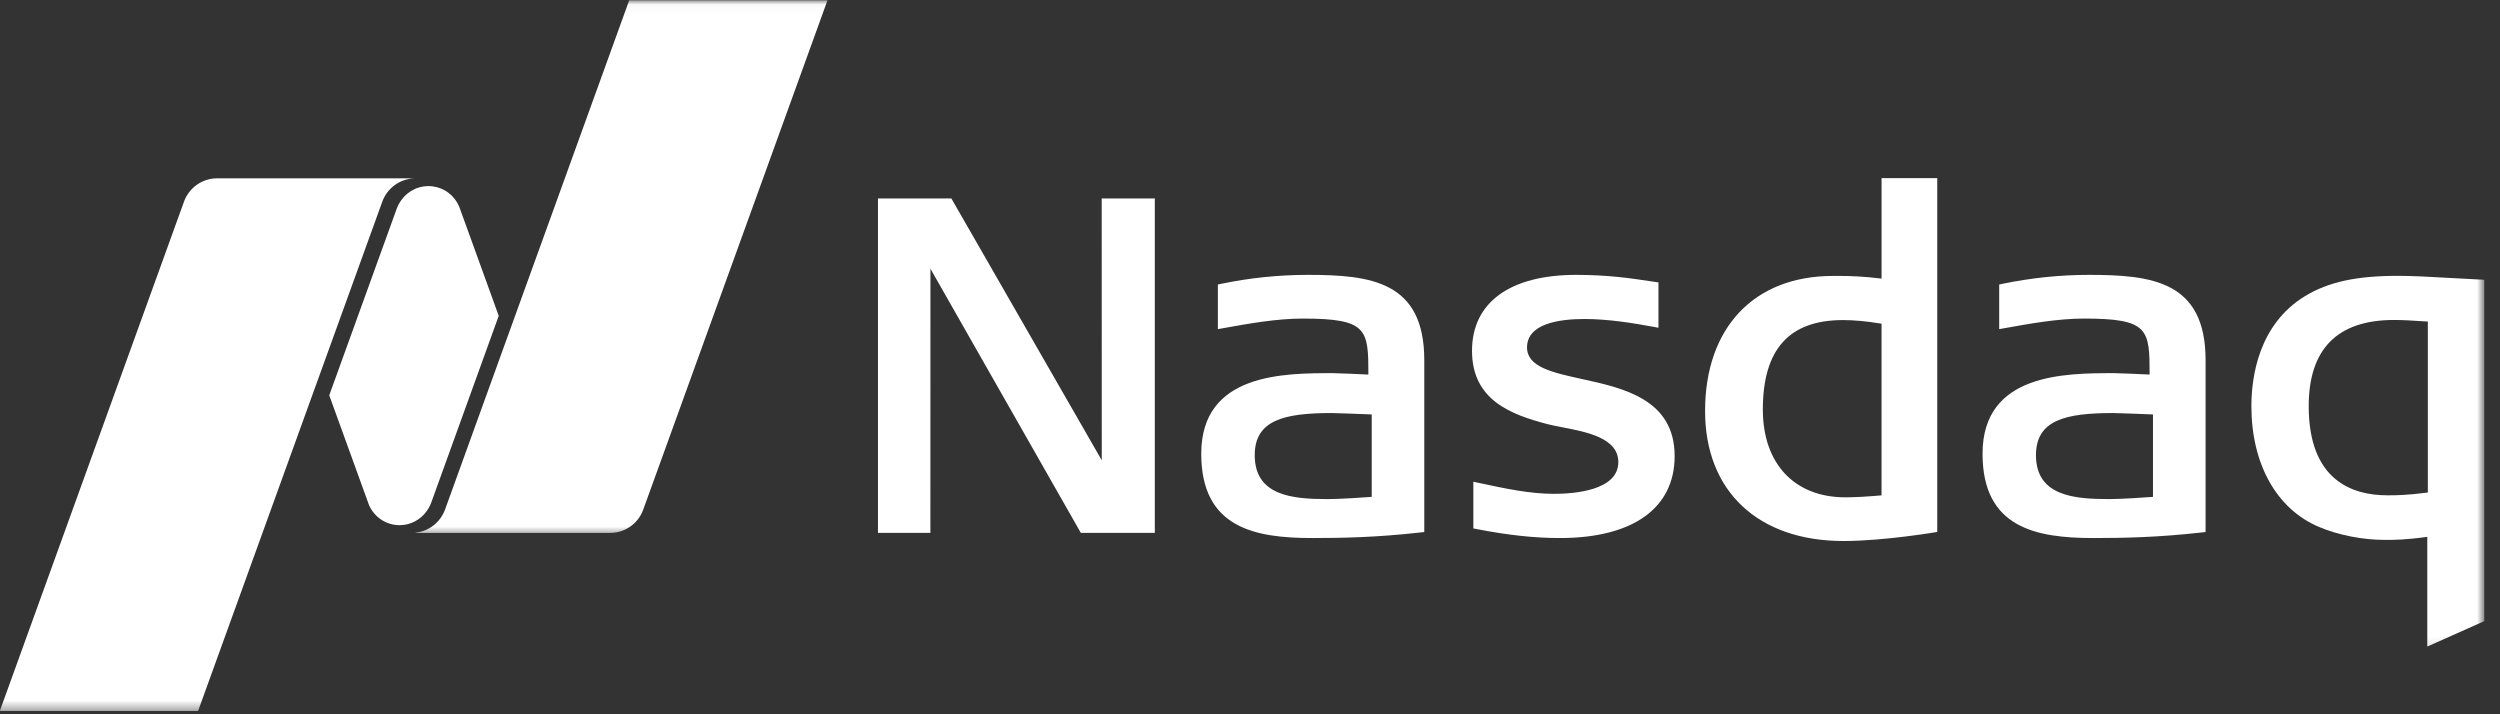
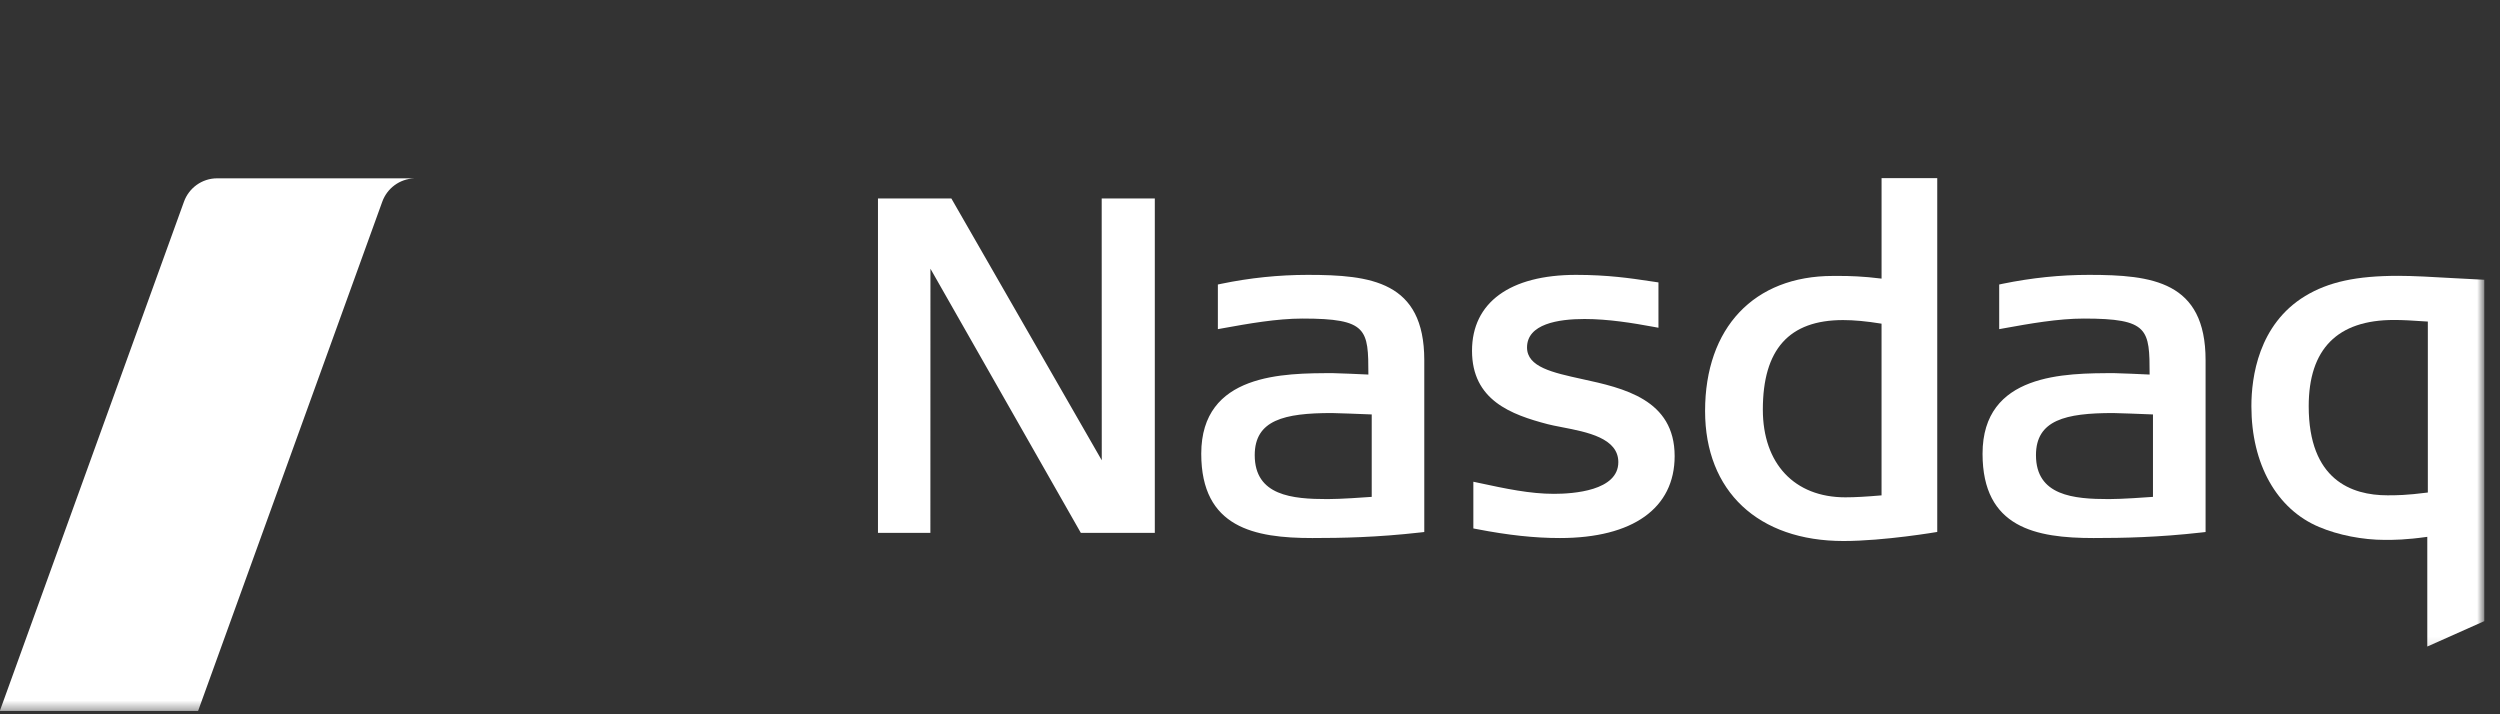
<svg xmlns="http://www.w3.org/2000/svg" width="273" height="78" viewBox="0 0 273 78" fill="none">
  <rect x="0" y="0" width="273" height="78" fill="#333333" stroke="none" />
  <g clip-path="url(#clip0_18_13776)">
    <path d="M201.31 59.078C191.988 59.078 186.195 53.643 186.195 44.883C186.195 35.79 191.54 30.133 200.148 30.133H200.87C201.949 30.133 203.436 30.169 205.467 30.424V19.449H211.547V58.089C211.547 58.089 205.77 59.078 201.31 59.078ZM201.256 34.952C195.366 34.952 192.502 38.151 192.502 44.73C192.502 50.637 195.958 54.308 201.509 54.308C202.577 54.308 203.799 54.237 205.465 54.094V35.345C203.801 35.076 202.459 34.952 201.256 34.952ZM118.028 58.192L101.604 29.345L101.598 58.192H95.874V21.672H103.888L120.312 50.263L120.305 21.672H126.105V58.192H118.028ZM170.343 58.754C167.578 58.754 164.695 58.442 161.262 57.777L160.89 57.706V52.605L161.433 52.721C164.46 53.372 167.074 53.927 169.69 53.927C171.801 53.927 176.721 53.594 176.721 50.465C176.721 47.841 173.321 47.182 170.591 46.655L170.419 46.62C169.908 46.524 169.427 46.427 169.022 46.324C165.017 45.278 160.744 43.705 160.744 38.304C160.744 33.035 164.887 30.016 172.111 30.016C175.579 30.016 178.096 30.389 180.12 30.694L181.103 30.839V35.79L180.58 35.694C178.29 35.271 175.606 34.835 173.026 34.835C170.156 34.835 166.752 35.375 166.752 37.944C166.752 40.077 169.538 40.687 172.765 41.394C177.277 42.376 182.871 43.61 182.871 49.807C182.871 55.492 178.309 58.754 170.343 58.754ZM228.615 58.754C222.322 58.754 216.494 57.637 216.494 49.55C216.494 40.748 225.507 40.748 230.895 40.748C231.43 40.748 233.963 40.867 234.739 40.901C234.732 35.964 234.671 34.787 227.557 34.787C224.737 34.787 221.606 35.347 218.84 35.847L218.312 35.943V31.068L218.668 30.991C221.873 30.335 224.964 30.016 228.115 30.016C235.009 30.016 240.849 30.715 240.849 39.323V58.096L240.43 58.144C235.655 58.683 231.863 58.754 228.615 58.754ZM230.743 45.104C225.547 45.104 222.328 45.873 222.328 49.703C222.328 54.134 226.435 54.501 230.289 54.501C231.726 54.501 234.313 54.315 235.104 54.258V45.257C233.991 45.209 231.094 45.104 230.743 45.104ZM143.304 58.754C137.002 58.754 131.176 57.637 131.176 49.55C131.176 40.748 140.188 40.748 145.574 40.748C146.111 40.748 148.649 40.867 149.428 40.901C149.421 35.964 149.352 34.787 142.238 34.787C139.417 34.787 136.285 35.347 133.52 35.847L132.991 35.943V31.068L133.356 30.991C136.462 30.345 139.625 30.018 142.797 30.016C149.688 30.016 155.531 30.715 155.531 39.323V58.096L155.11 58.144C150.337 58.683 146.545 58.754 143.304 58.754ZM145.423 45.104C140.229 45.104 137.016 45.873 137.016 49.703C137.016 54.134 141.116 54.501 144.97 54.501C146.414 54.501 149.002 54.315 149.792 54.258V45.257C148.67 45.209 145.773 45.104 145.423 45.104Z" fill="white" />
    <mask id="mask0_18_13776" style="mask-type:luminance" maskUnits="userSpaceOnUse" x="244" y="28" width="28" height="43">
      <path d="M244.819 28.363H271.286V70.909H244.819V28.363Z" fill="white" />
    </mask>
    <g mask="url(#mask0_18_13776)">
      <path d="M265.06 70.603V58.623C262.688 58.956 261.428 58.956 260.41 58.956C258.001 58.956 255.326 58.43 253.254 57.55C248.617 55.609 245.852 50.681 245.852 44.358C245.852 41.202 246.616 35.432 251.727 32.323C254.293 30.78 257.321 30.121 261.876 30.121C263.505 30.121 265.707 30.245 267.832 30.369L271.286 30.55V67.827L265.06 70.603ZM261.421 34.941C255.243 34.939 252.111 38.112 252.111 44.358C252.111 52.399 256.782 54.088 260.71 54.088C261.666 54.088 262.741 54.088 265.12 53.783V35.115C263.257 34.991 262.397 34.941 261.421 34.941Z" fill="white" />
    </g>
    <mask id="mask1_18_13776" style="mask-type:luminance" maskUnits="userSpaceOnUse" x="44" y="0" width="48" height="59">
      <path d="M44.032 0.027H91.587V58.499H44.032V0.027Z" fill="white" />
    </mask>
    <g mask="url(#mask1_18_13776)">
-       <path d="M68.711 0.027L48.601 55.638C48.352 56.322 47.917 56.923 47.345 57.37C46.773 57.818 46.088 58.094 45.367 58.167V58.194H66.626C68.29 58.194 69.715 57.129 70.245 55.64L90.363 0.027H68.711Z" fill="white" />
-     </g>
-     <path d="M43.632 57.349C44.864 57.349 45.944 56.732 46.605 55.797C46.673 55.7 46.915 55.36 47.086 54.897L54.462 34.489L50.147 22.571C49.895 21.968 49.488 21.443 48.967 21.051C48.447 20.659 47.831 20.415 47.185 20.343C46.539 20.271 45.885 20.374 45.292 20.642C44.699 20.91 44.188 21.332 43.811 21.866C43.741 21.963 43.454 22.398 43.33 22.766L35.954 43.167L40.289 55.133C40.57 55.79 41.036 56.351 41.63 56.745C42.224 57.138 42.92 57.348 43.632 57.349Z" fill="white" />
+       </g>
    <mask id="mask2_18_13776" style="mask-type:luminance" maskUnits="userSpaceOnUse" x="-2" y="17" width="48" height="61">
      <path d="M-1.762 17.727H45.793V77.639H-1.762V17.727Z" fill="white" />
    </mask>
    <g mask="url(#mask2_18_13776)">
      <path d="M45.208 19.473H23.715C22.051 19.473 20.626 20.533 20.089 22.029L-0.021 77.639H21.63L41.742 22.031C42.003 21.307 42.472 20.678 43.089 20.224C43.707 19.77 44.444 19.511 45.208 19.48V19.473Z" fill="white" />
    </g>
  </g>
  <defs>
    <clipPath id="clip0_18_13776">
      <rect width="273" height="78" fill="white" />
    </clipPath>
  </defs>
</svg>